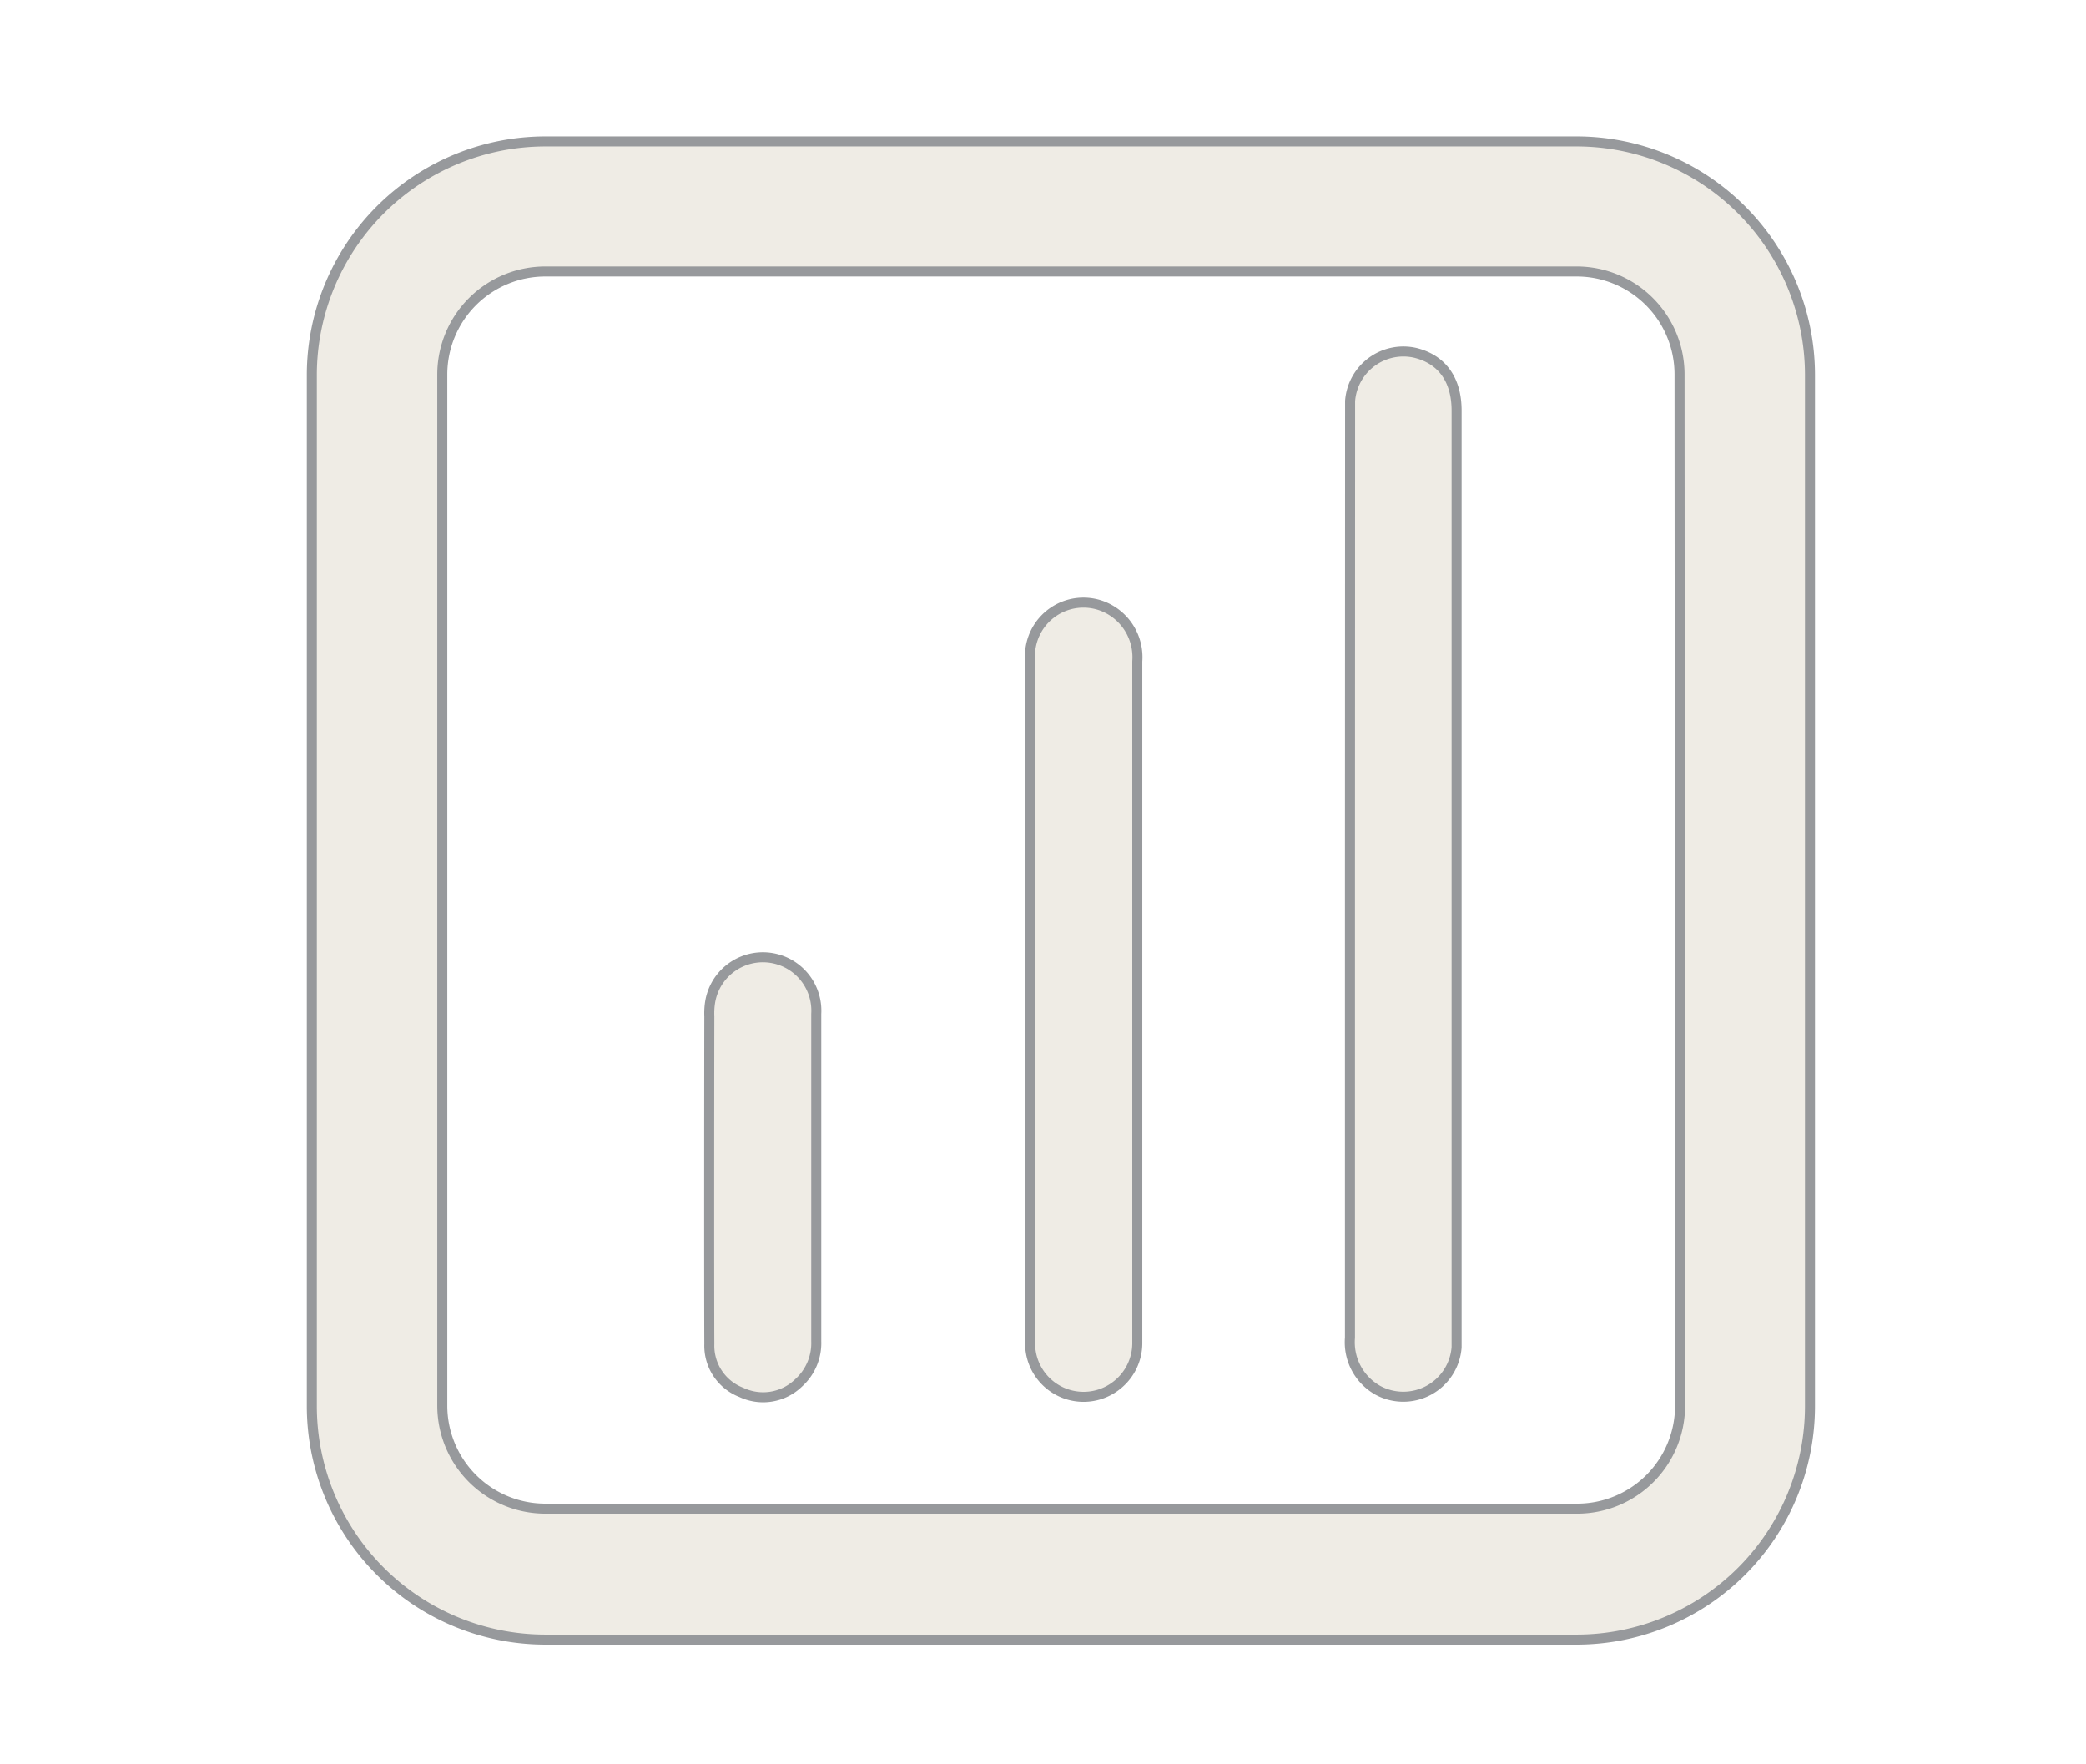
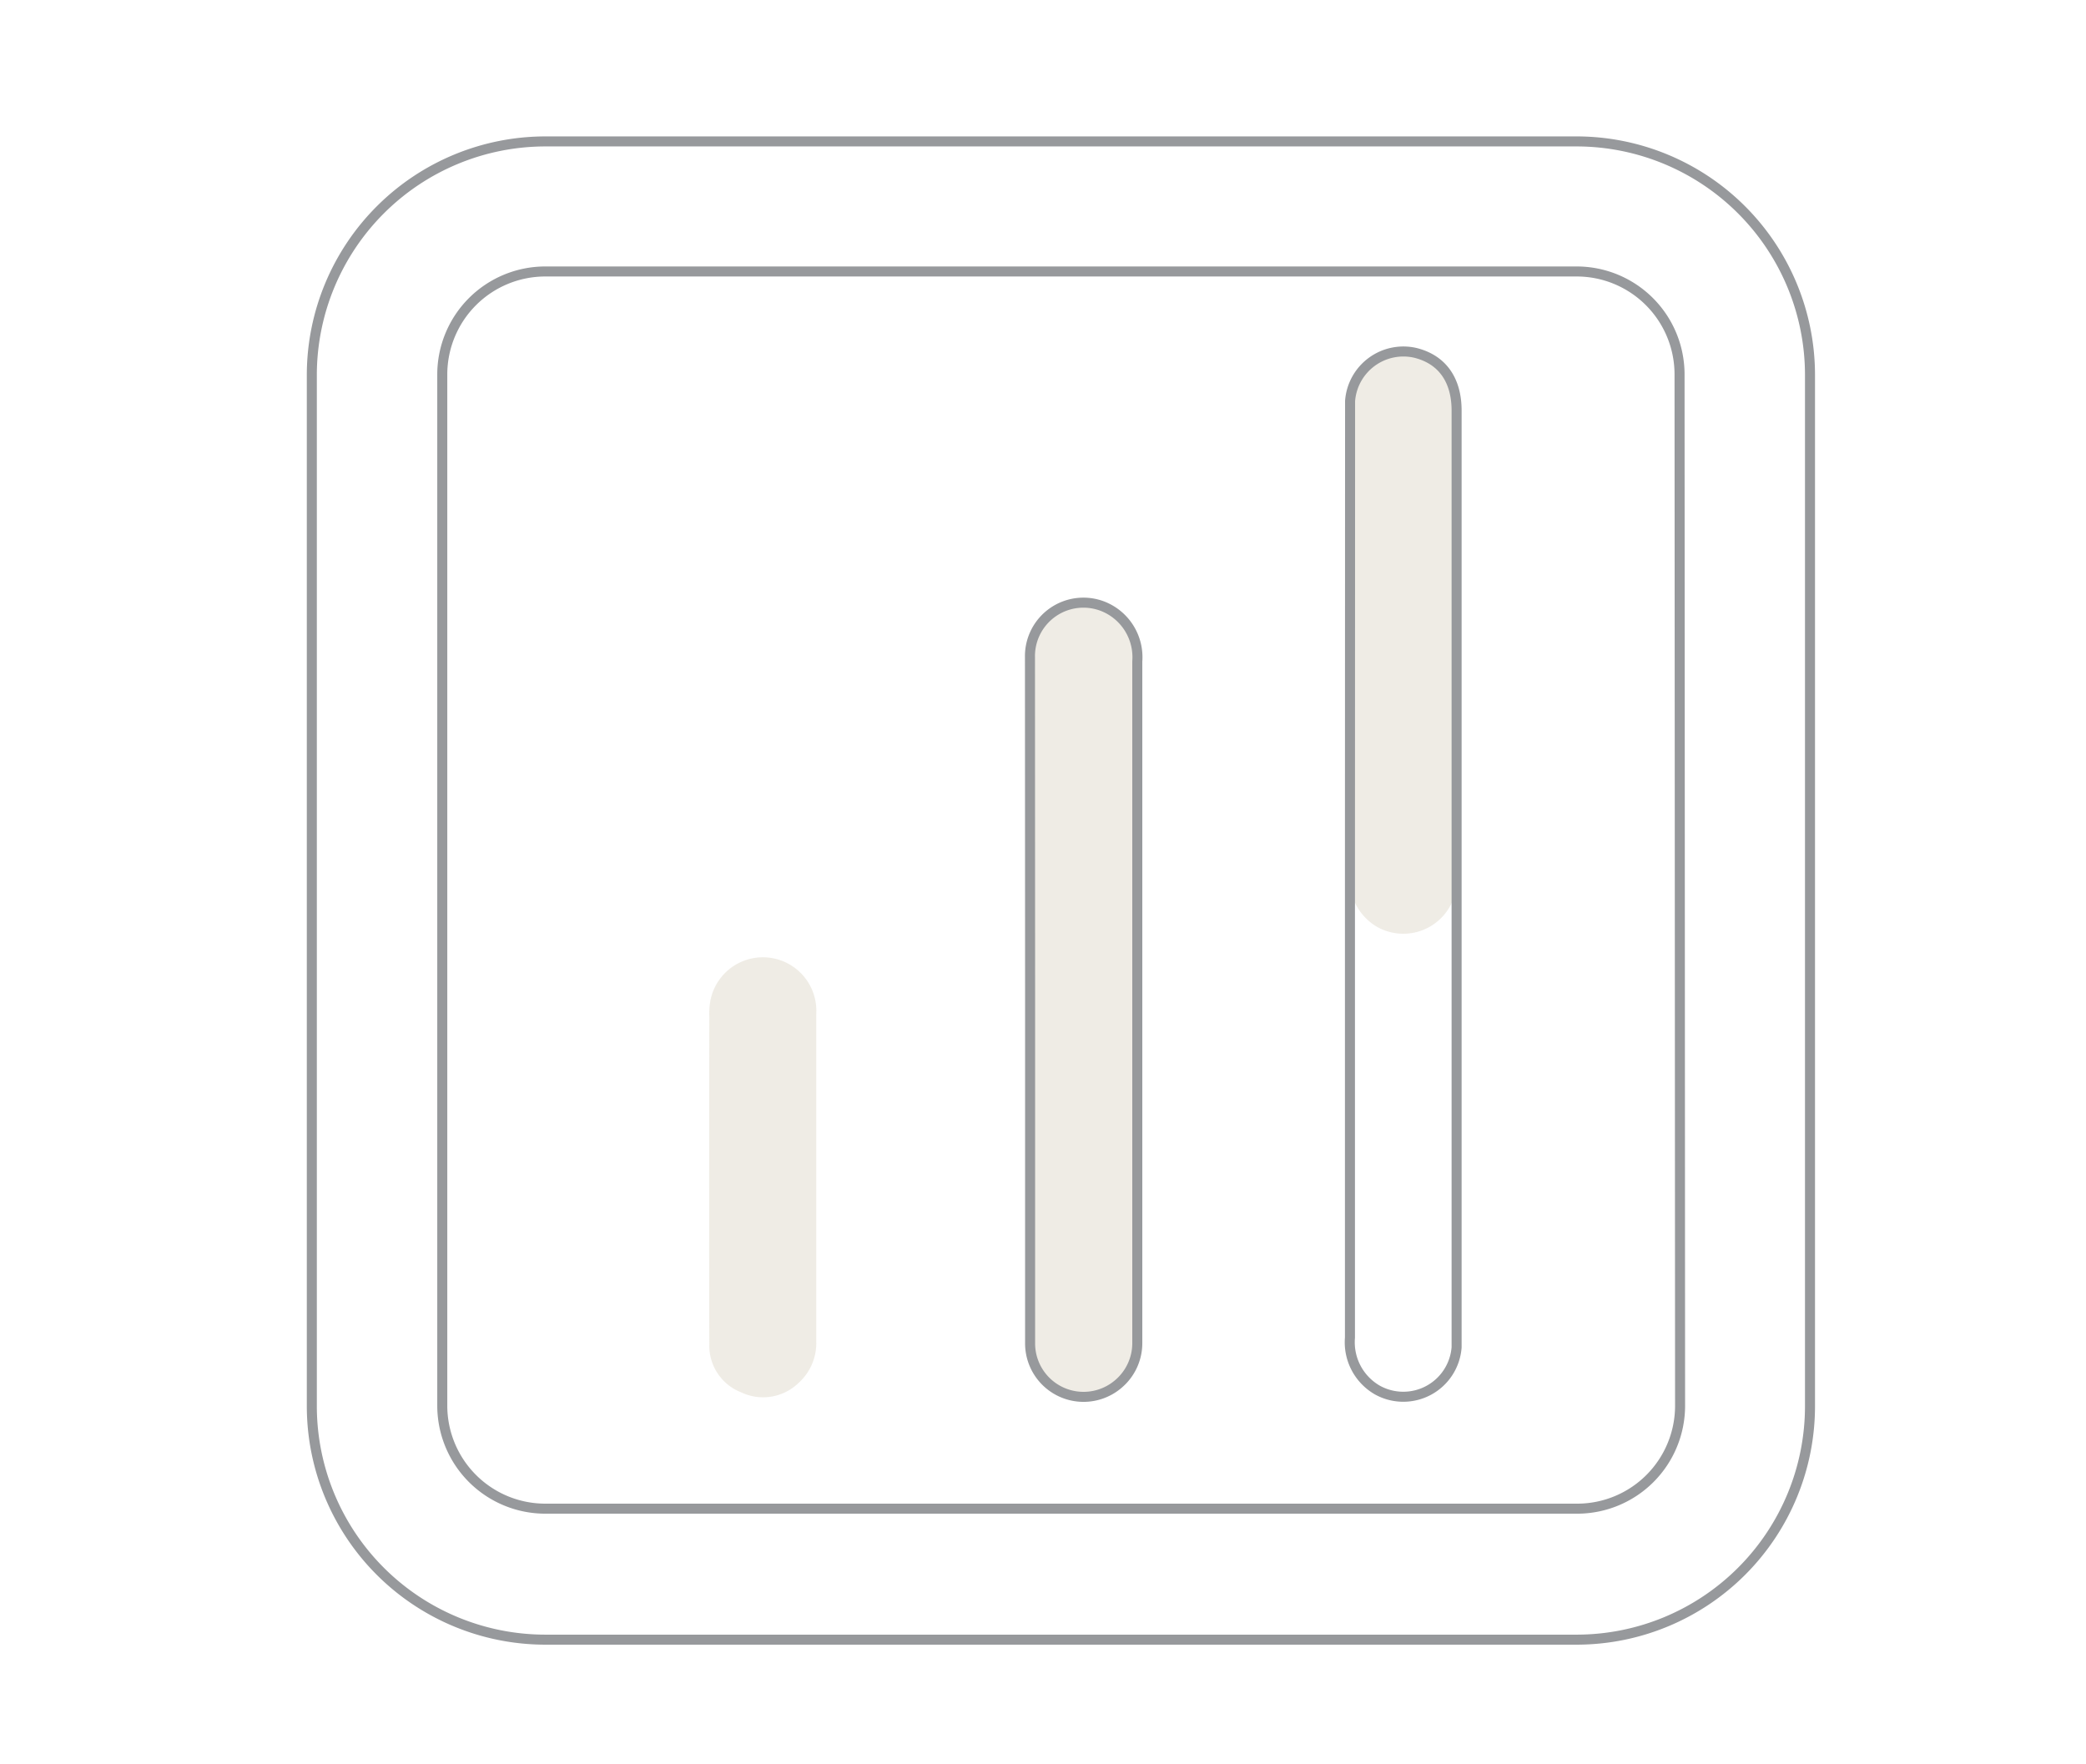
<svg xmlns="http://www.w3.org/2000/svg" id="Layer_1" data-name="Layer 1" viewBox="0 0 156.07 132">
  <defs>
    <style>.cls-1{fill:#c2b59b;opacity:0.25;}.cls-2{fill:none;stroke:#97999c;stroke-miterlimit:10;stroke-width:0.75px;}</style>
  </defs>
  <title>ABQ tan and gray general icons</title>
-   <path class="cls-1" d="M23.33,105.22V28A17.49,17.49,0,0,1,40.79,10.58H118A17.48,17.48,0,0,1,135.42,28v77.18A17.47,17.47,0,0,1,118,122.67H40.79A17.48,17.48,0,0,1,23.33,105.22ZM125.66,28a7.7,7.7,0,0,0-7.7-7.69H40.79A7.71,7.71,0,0,0,33.09,28v77.18a7.71,7.71,0,0,0,7.7,7.69H118a7.7,7.7,0,0,0,7.7-7.69Z" />
-   <path class="cls-1" d="M101,65.44q0,17.32,0,34.64a4.12,4.12,0,0,0,2.06,3.92,4,4,0,0,0,5.92-3.2c0-.24,0-.48,0-.72V30.72c0-2.3-1.08-3.82-3.08-4.32a4,4,0,0,0-4.89,3.6c0,.35,0,.7,0,1.06Z" />
+   <path class="cls-1" d="M101,65.44a4.12,4.12,0,0,0,2.06,3.92,4,4,0,0,0,5.92-3.2c0-.24,0-.48,0-.72V30.72c0-2.3-1.08-3.82-3.08-4.32a4,4,0,0,0-4.89,3.6c0,.35,0,.7,0,1.06Z" />
  <path class="cls-1" d="M77.07,74.84q0,12.81,0,25.61a4,4,0,0,0,6.57,3.12,4,4,0,0,0,1.45-3.06c0-.51,0-1,0-1.52V49.48a4.09,4.09,0,0,0-2.58-4.12,4,4,0,0,0-5.45,3.81Z" />
  <path class="cls-1" d="M53.07,100.55a3.74,3.74,0,0,0,2.39,3.62,3.81,3.81,0,0,0,4.29-.71,4,4,0,0,0,1.32-3.12q0-12.24,0-24.48a4,4,0,0,0-7.92-1,5.17,5.17,0,0,0-.08,1.18C53.06,80.09,53.05,96.41,53.07,100.55Z" />
  <path class="cls-2" d="M23.33,105.22V28A17.49,17.49,0,0,1,40.79,10.58H118A17.48,17.48,0,0,1,135.42,28v77.18A17.47,17.47,0,0,1,118,122.67H40.79A17.48,17.48,0,0,1,23.33,105.22ZM125.66,28a7.7,7.7,0,0,0-7.7-7.69H40.79A7.71,7.71,0,0,0,33.09,28v77.18a7.71,7.71,0,0,0,7.7,7.69H118a7.7,7.7,0,0,0,7.7-7.69Z" />
  <path class="cls-2" d="M101,65.44q0,17.32,0,34.64a4.12,4.12,0,0,0,2.06,3.92,4,4,0,0,0,5.92-3.2c0-.24,0-.48,0-.72V30.72c0-2.3-1.08-3.82-3.08-4.32a4,4,0,0,0-4.89,3.6c0,.35,0,.7,0,1.06Z" />
  <path class="cls-2" d="M77.07,74.84q0,12.81,0,25.61a4,4,0,0,0,6.57,3.12,4,4,0,0,0,1.45-3.06c0-.51,0-1,0-1.52V49.48a4.09,4.09,0,0,0-2.58-4.12,4,4,0,0,0-5.45,3.81Z" />
-   <path class="cls-2" d="M53.07,100.55a3.74,3.74,0,0,0,2.39,3.62,3.81,3.81,0,0,0,4.29-.71,4,4,0,0,0,1.32-3.12q0-12.24,0-24.48a4,4,0,0,0-7.92-1,5.17,5.17,0,0,0-.08,1.18C53.06,80.09,53.05,96.41,53.07,100.55Z" />
</svg>